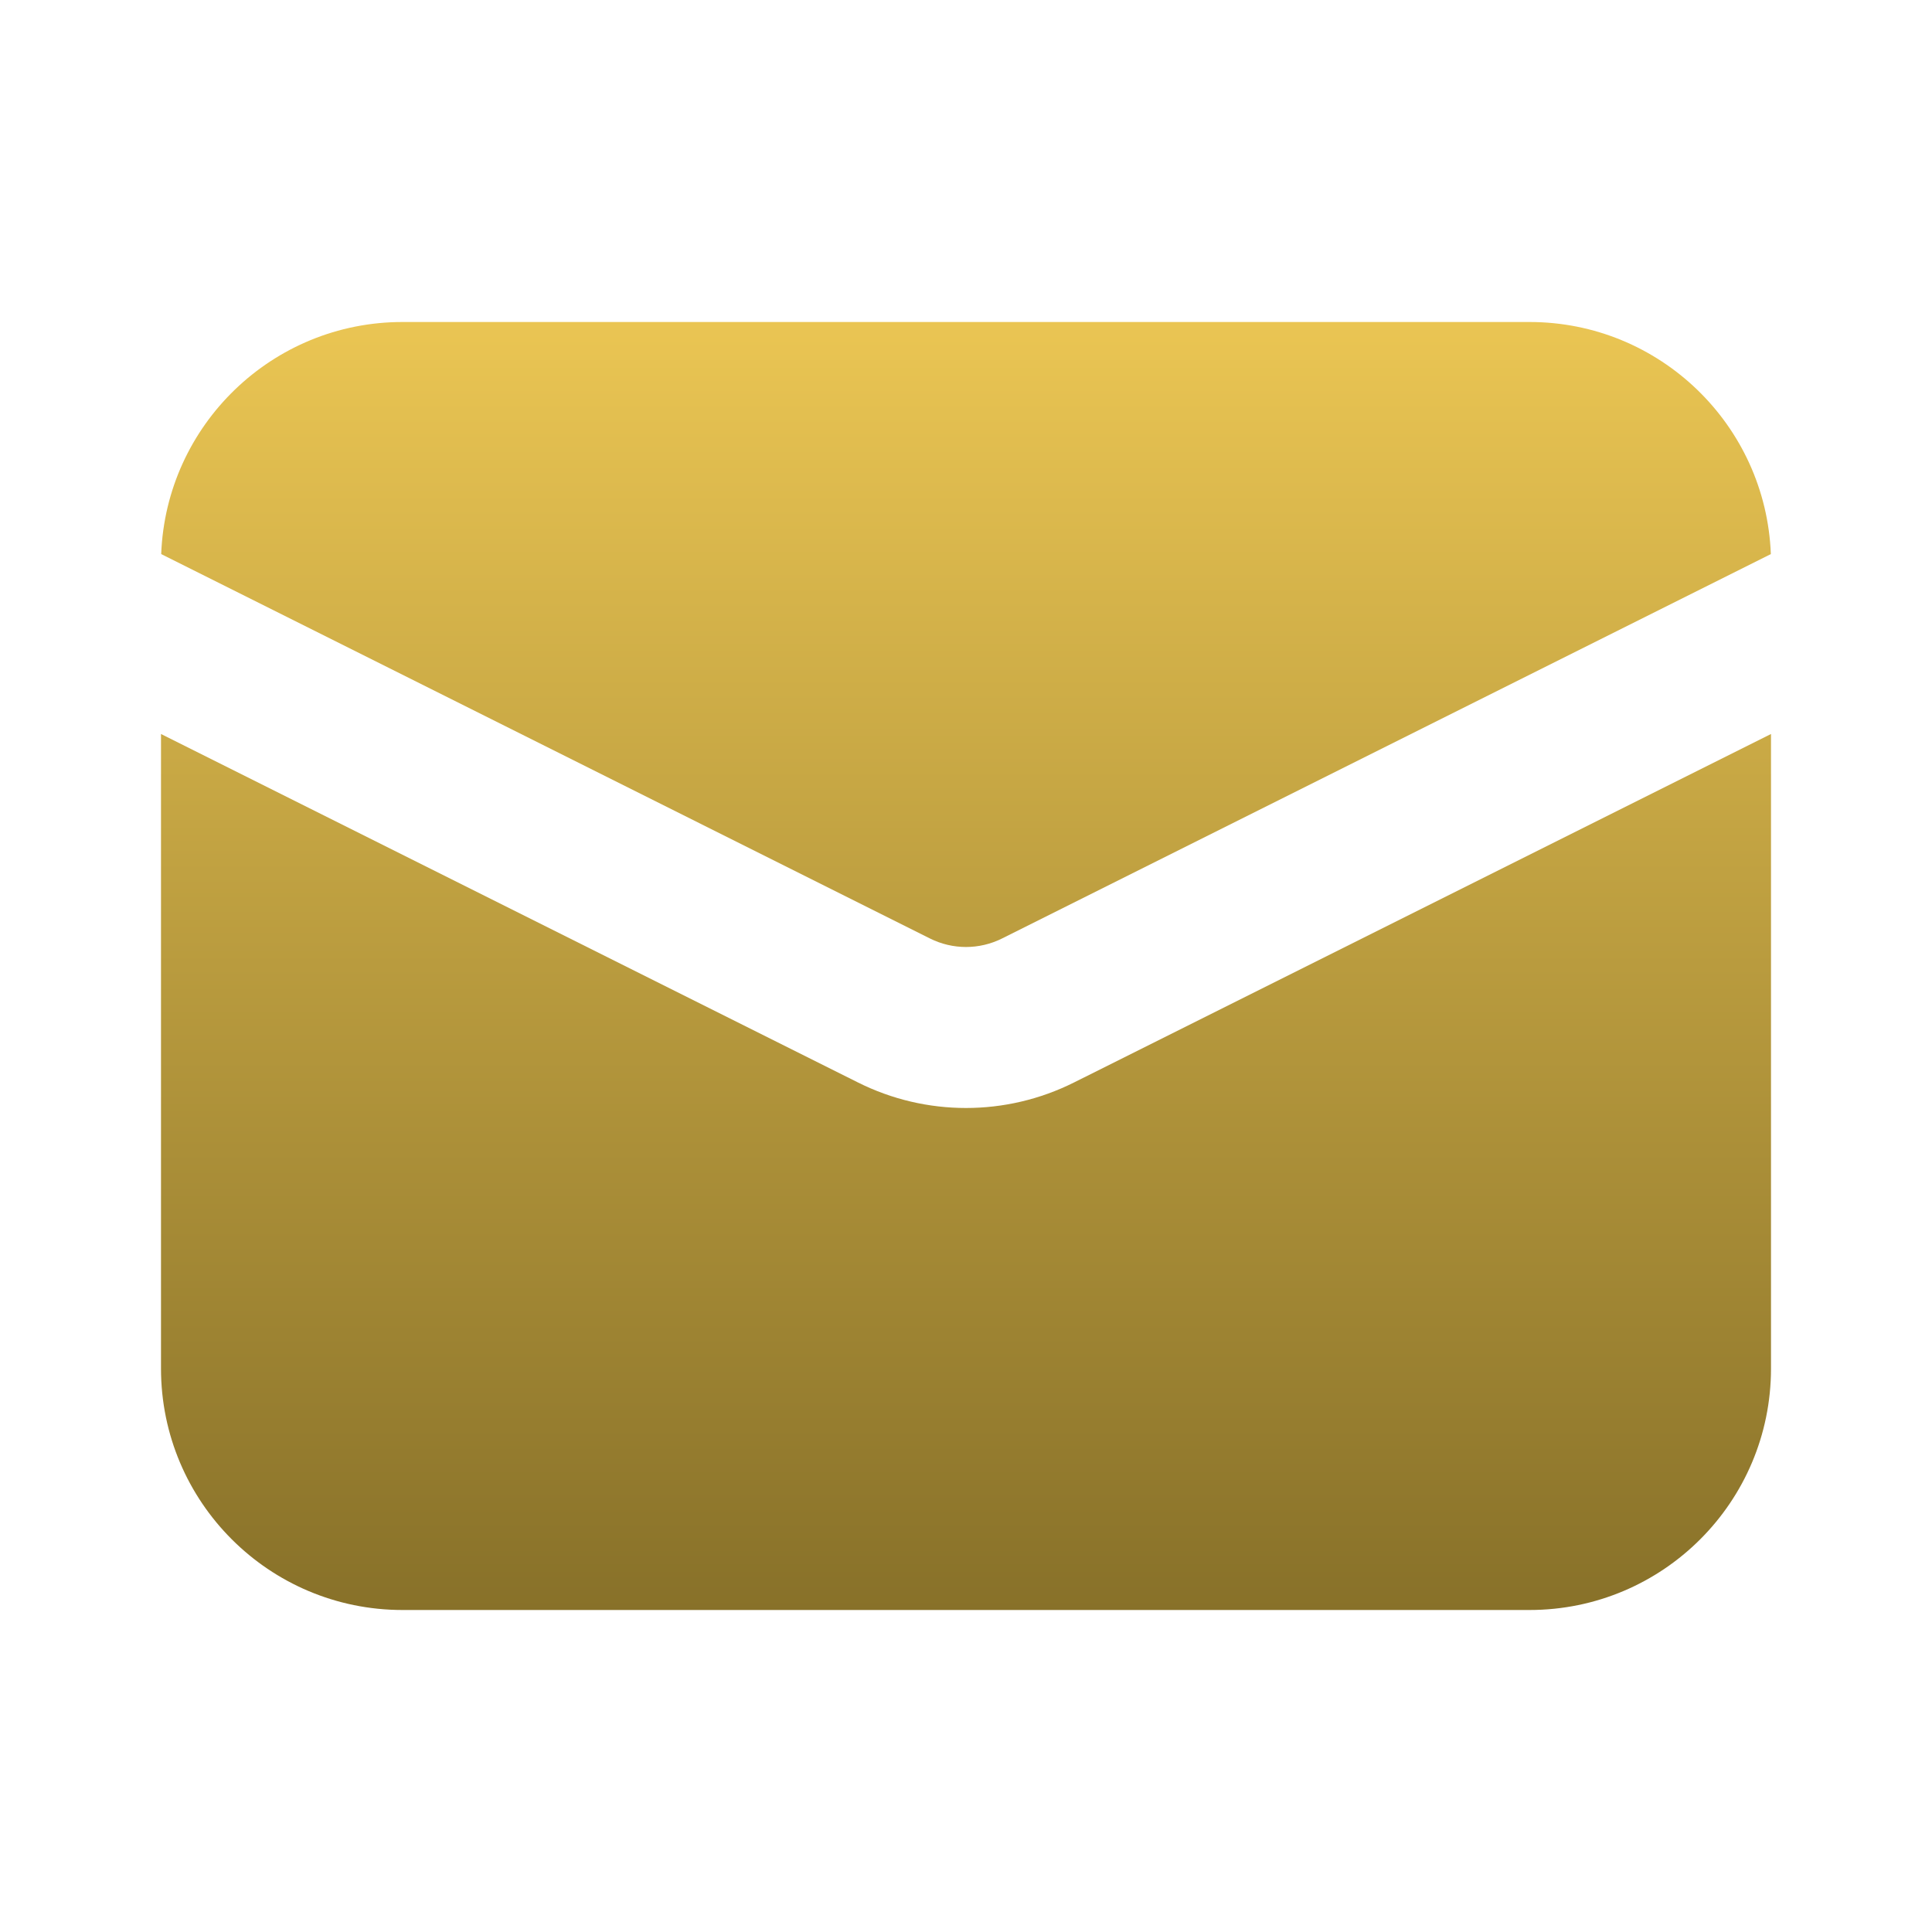
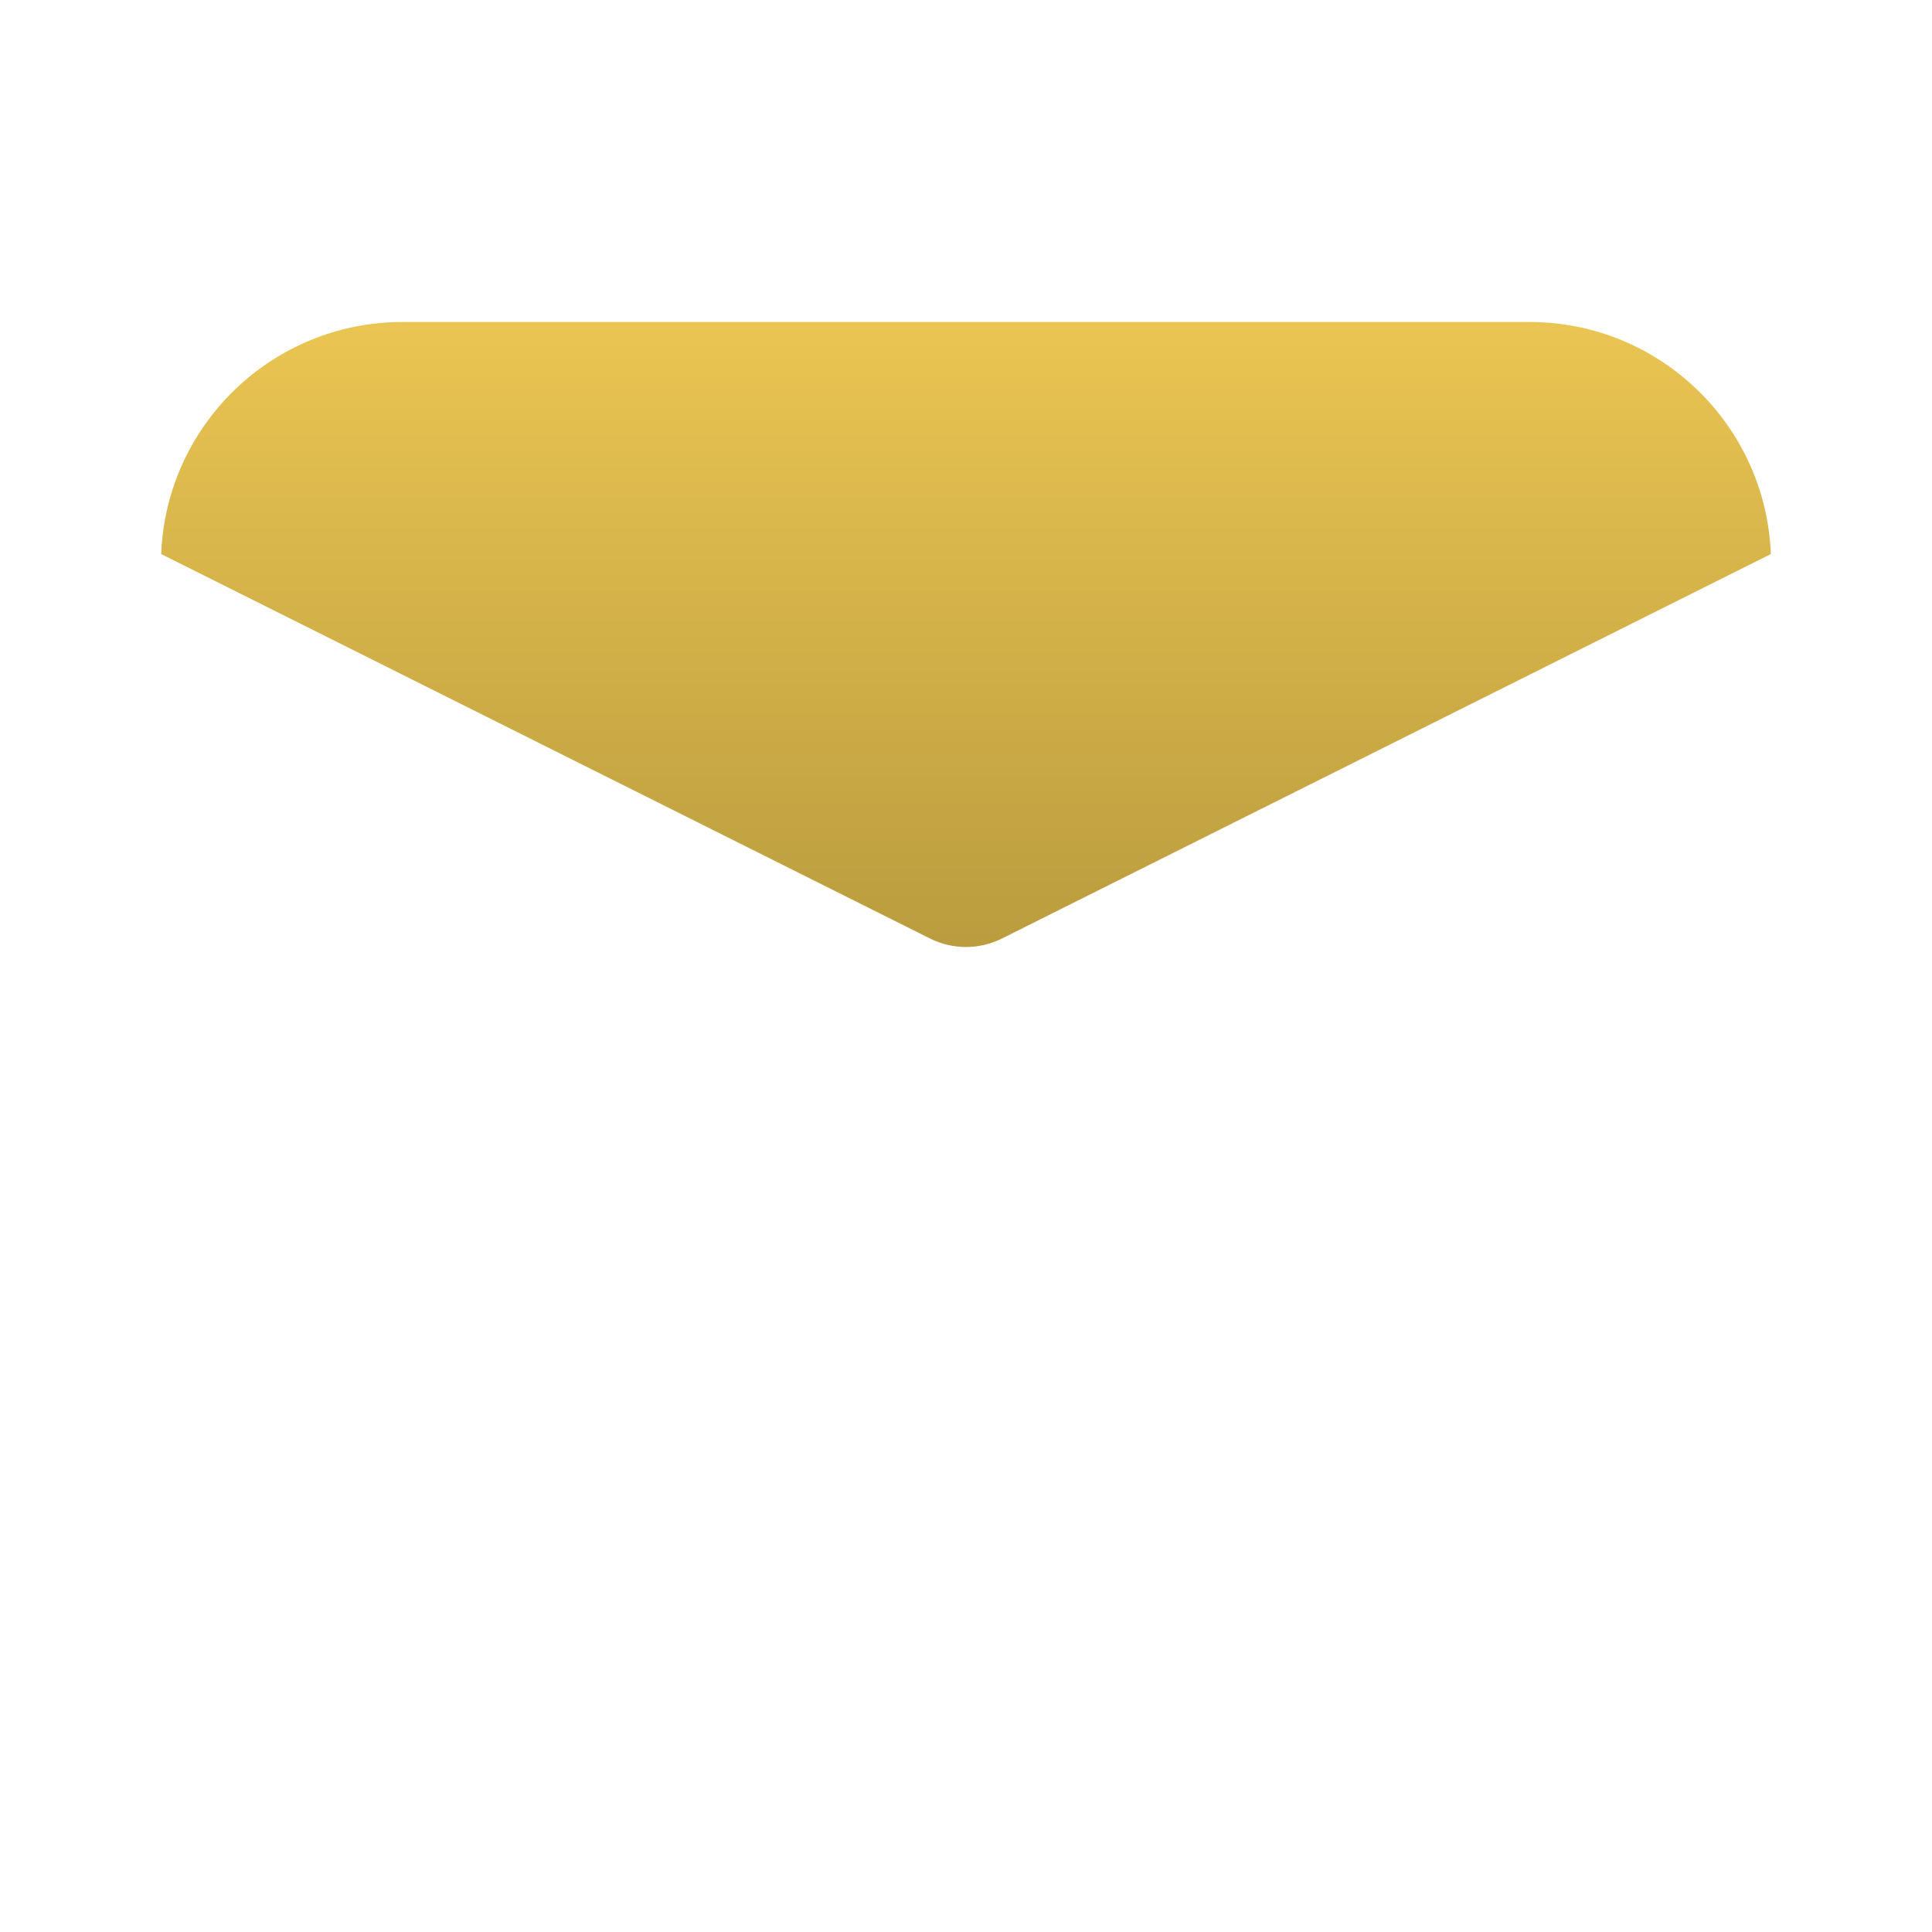
<svg xmlns="http://www.w3.org/2000/svg" width="48" height="48" viewBox="0 0 48 48" fill="none">
  <path d="M4.005 13.766C4.127 10.561 6.765 8 10 8H38C41.235 8 43.873 10.561 43.996 13.766L24.894 23.317C24.331 23.598 23.669 23.598 23.106 23.317L4.005 13.766Z" fill="url(#paint0_linear_8_10059)" />
-   <path d="M4 18.236V34C4 37.314 6.686 40 10 40H38C41.314 40 44 37.314 44 34V18.236L26.683 26.894C24.994 27.739 23.006 27.739 21.317 26.894L4 18.236Z" fill="url(#paint1_linear_8_10059)" />
  <defs>
    <linearGradient id="paint0_linear_8_10059" x1="24" y1="8" x2="24" y2="40" gradientUnits="userSpaceOnUse">
      <stop stop-color="#EAC553" />
      <stop offset="1" stop-color="#887129" />
    </linearGradient>
    <linearGradient id="paint1_linear_8_10059" x1="24" y1="8" x2="24" y2="40" gradientUnits="userSpaceOnUse">
      <stop stop-color="#EAC553" />
      <stop offset="1" stop-color="#887129" />
    </linearGradient>
  </defs>
</svg>